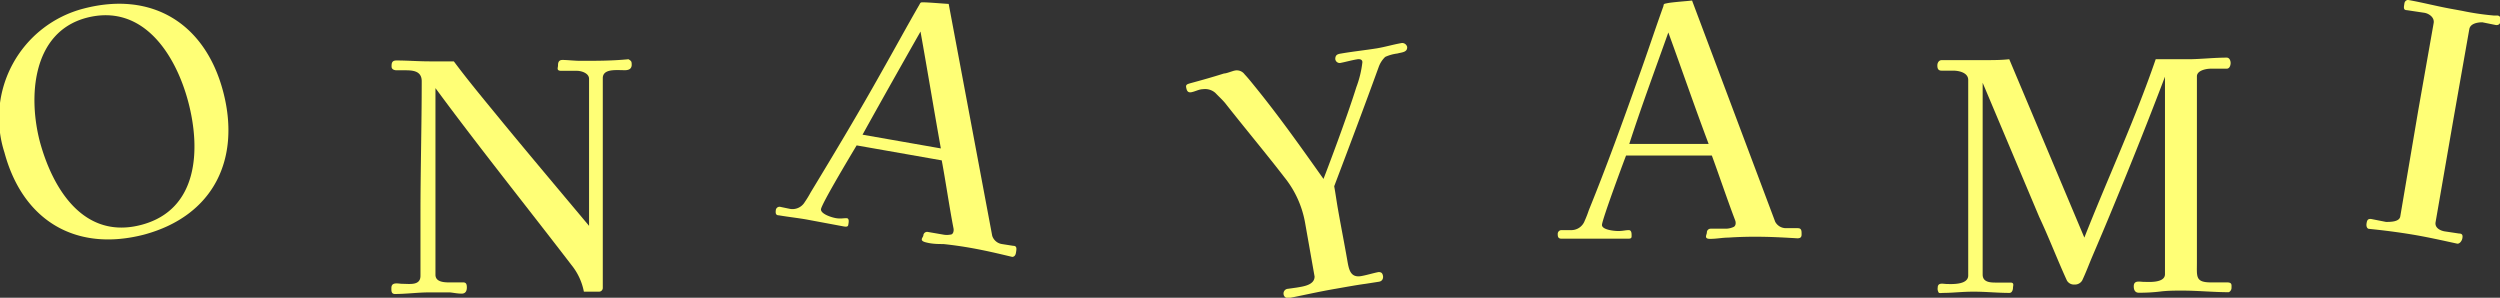
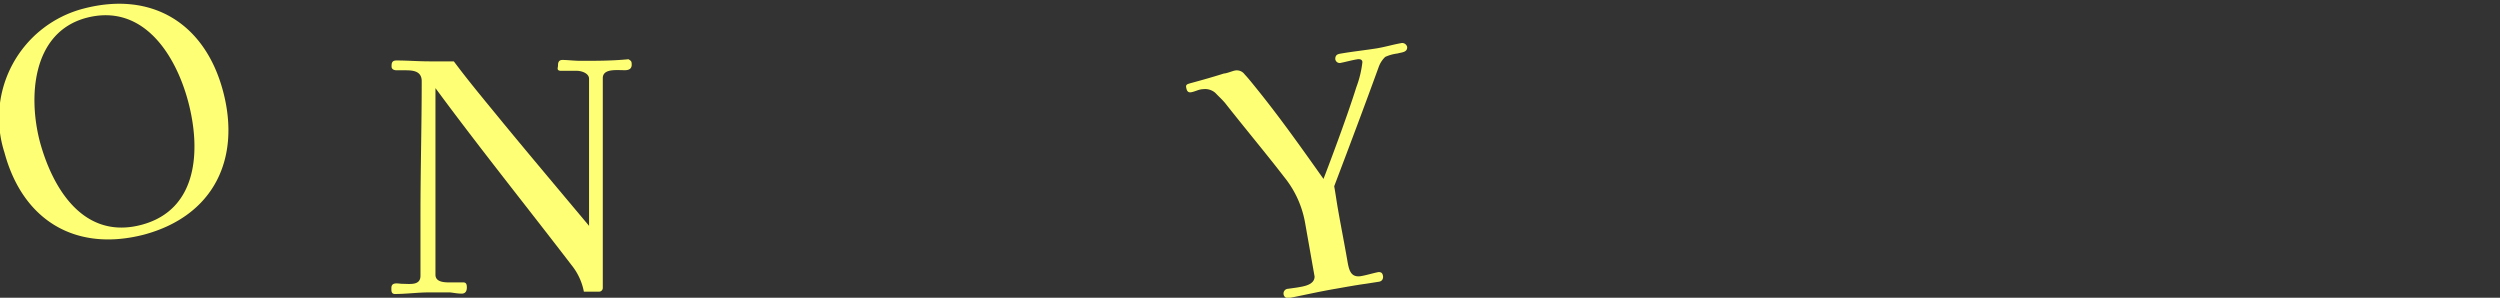
<svg xmlns="http://www.w3.org/2000/svg" viewBox="0 0 140.14 16.69">
  <rect x="0" y="0" width="140.14" height="16.69" fill="#333333" stroke="none" />
  <defs>
    <style>.cls-1{fill:#ffff76;}</style>
  </defs>
  <title>nayami1</title>
  <g id="レイヤー_2" data-name="レイヤー 2">
    <g id="contents">
      <path class="cls-1" d="M8.08,13.15c-3.86,1-6.81-.81-7.83-4.6A6.33,6.33,0,0,1,4.69.48c3.84-1,6.8.84,7.81,4.62S12,12.09,8.08,13.15ZM4.84,1c-3.06.82-3.27,4.47-2.59,7C3,10.7,4.76,13.45,7.94,12.6s3.32-4.23,2.61-6.9S8,.17,4.84,1Z" />
      <path class="cls-1" d="M34.79,3.93c-.34,0-1-.05-1,.45V16.15a.21.21,0,0,1-.2.2h-.86a3.39,3.39,0,0,0-.7-1.5c-2.57-3.35-5.15-6.56-7.62-9.91V15.4c0,.48.65.43,1,.43.18,0,.38,0,.56,0s.2.14.2.29-.05.34-.29.34-.45-.05-.67-.07c-.38,0-.76,0-1.13,0-.65,0-1.3.09-1.94.09-.22,0-.2-.2-.2-.34,0-.36.4-.23.63-.23.4,0,1,.11,1-.45,0-1.16,0-2.3,0-3.44,0-2.5.07-5,.07-7.47,0-.62-.58-.61-1-.61l-.4,0c-.14,0-.29-.05-.29-.21s0-.34.27-.34c.61,0,1.24.05,1.85.05l1.37,0c.88,1.18,1.84,2.32,2.77,3.46,1.6,1.94,3.21,3.85,4.81,5.76,0-.61,0-1.23,0-1.84,0-2.14,0-4.28,0-6.4,0-.32-.43-.45-.68-.45s-.59,0-.88,0-.18-.18-.18-.29,0-.32.25-.32.7.05,1,.05c.9,0,1.8,0,2.7-.09.18.11.18.14.18.34C35.38,4,35,3.93,34.79,3.93Z" />
-       <path class="cls-1" d="M56.74,14.4c-.84-.2-1.51-.36-2.36-.51q-.74-.13-1.5-.21c-.3,0-.63,0-1-.1s-.14-.26-.12-.38A.21.21,0,0,1,52,13l.87.15a1.06,1.06,0,0,0,.41,0c.15,0,.2-.2.17-.35-.22-1.12-.46-2.76-.66-3.81l-4.77-.84c-.28.47-2,3.33-2,3.59s.6.45.85.49.4,0,.58,0,.12.26.1.38-.15.1-.27.08l-2.09-.39c-.53-.09-1-.14-1.53-.23-.19,0-.19-.14-.17-.3a.21.21,0,0,1,.27-.17l.53.11a.8.8,0,0,0,.82-.38,5.74,5.74,0,0,0,.33-.54c1.37-2.26,2.72-4.51,4-6.8.71-1.25,1.4-2.52,2.11-3.75.05-.1.07-.11.18-.11.3,0,1.1.07,1.45.09l2.44,13a.68.68,0,0,0,.54.46l.64.1c.23,0,.18.2.15.39S56.81,14.4,56.74,14.4Zm-4-6.08C52.35,6.14,52,4,51.6,1.77c-1.09,1.92-2.18,3.85-3.25,5.78Z" />
      <path class="cls-1" d="M78.33,3a2.3,2.3,0,0,0-.68.19,1.45,1.45,0,0,0-.36.55C76.47,6,75.64,8.2,74.79,10.44c.08.44.14.9.22,1.34.16.91.35,1.87.51,2.79.09.51.16,1,.76.91.35-.06.68-.17,1-.23.16,0,.21.07.24.19s0,.31-.21.35l-.77.12c-.46.06-1.17.19-1.63.27-1,.17-2.08.42-2.63.52a.25.25,0,0,1-.33-.23.26.26,0,0,1,.24-.28l.5-.07c.34-.06,1-.13,1-.62l-.53-3A5.61,5.61,0,0,0,72,9.94c-1-1.3-2.23-2.77-3.33-4.17-.16-.19-.36-.37-.54-.56A.87.87,0,0,0,67.43,5c-.21,0-.43.13-.65.17s-.26-.12-.29-.28.1-.18.22-.22c.63-.17,1.27-.35,1.9-.55.14,0,.45-.13.59-.16a.54.54,0,0,1,.57.21c.18.19.34.39.51.6,1.38,1.69,2.59,3.4,3.91,5.26.21-.54,1.29-3.38,1.84-5.14a5.84,5.84,0,0,0,.34-1.4c0-.18-.18-.19-.32-.16-.3.05-.61.14-.92.2a.25.25,0,0,1-.28-.22c0-.25.15-.28.33-.31.64-.11,1.3-.18,2-.29.48-.08.93-.22,1.41-.3a.29.29,0,0,1,.29.22C78.9,2.94,78.57,2.93,78.33,3Z" />
-       <path class="cls-1" d="M100.78,13.36c-.86-.05-1.55-.09-2.41-.09q-.76,0-1.51.05c-.31,0-.63.07-1,.07s-.18-.23-.18-.36a.21.21,0,0,1,.2-.21h.88a1.07,1.07,0,0,0,.4-.09c.14-.05.16-.23.11-.37-.41-1.07-.94-2.64-1.31-3.64H91.15c-.2.52-1.35,3.62-1.35,3.89s.67.34.92.34.4-.05.58-.05.16.23.16.36-.13.12-.25.12l-2.12,0c-.54,0-1,0-1.55,0-.2,0-.22-.11-.22-.27a.21.21,0,0,1,.23-.21l.54,0a.8.8,0,0,0,.74-.52,5.73,5.73,0,0,0,.23-.59c1-2.46,1.89-4.92,2.77-7.4.49-1.35.94-2.73,1.42-4.06,0-.11.05-.12.16-.14.29-.07,1.1-.12,1.44-.16l4.66,12.4a.68.68,0,0,0,.61.36l.65,0c.23,0,.22.16.22.36S100.85,13.35,100.78,13.36Zm-5-5.29C95,6,94.28,3.9,93.52,1.82,92.78,3.9,92,6,91.33,8.07Z" />
-       <path class="cls-1" d="M124.94,16.38c-.86,0-1.75-.09-2.61-.09-.41,0-.81,0-1.22.05s-.81.07-1.21.07c-.22,0-.29-.16-.29-.36,0-.36.34-.25.56-.25s1.19.09,1.19-.43V4.3c-.92,2.42-1.89,4.85-2.88,7.24-.41,1-.81,1.94-1.22,2.9-.18.43-.34.86-.54,1.28a.47.47,0,0,1-.43.23.45.45,0,0,1-.43-.23c-.54-1.18-1-2.39-1.55-3.56l-3.17-7.52c0,3.58,0,7.16,0,10.75,0,.48.52.45.86.45s.47,0,.7,0,.14.18.14.29-.05.29-.2.29c-.65,0-1.31-.07-2-.07s-1.17.07-1.75.07a.69.69,0,0,1-.2,0,.38.38,0,0,1-.07-.29c0-.32.31-.21.52-.21s1.17.07,1.19-.46c0-1.14,0-2.28,0-3.44,0-2.51,0-5,0-7.54,0-.41-.52-.52-.85-.52s-.43,0-.65,0-.23-.18-.23-.3.07-.29.25-.29.56,0,.85,0c.5,0,1,0,1.53,0s.94,0,1.4-.05l4.21,10c1.31-3.33,2.83-6.59,4-10,.63,0,1.24,0,1.85,0s1.42-.09,2.13-.09c.16,0,.22.18.22.3s-.05.32-.22.32-.58,0-.88,0-.79.11-.79.43V14.74c0,.77-.09,1.09.79,1.09.31,0,.61,0,.9,0s.25.14.25.32A.28.28,0,0,1,124.94,16.38Z" />
-       <path class="cls-1" d="M137.75,13.66c-.83-.18-1.67-.37-2.51-.51s-1.64-.24-2.43-.32c-.11,0-.18-.12-.15-.31s.08-.27.28-.24l.81.16c.25,0,.75,0,.8-.31l1-5.9.87-4.93c.06-.32-.25-.53-.5-.58l-1-.15c-.23,0-.16-.21-.14-.37s.15-.21.22-.2c.8.14,1.64.36,2.43.5l.6.11a14.78,14.78,0,0,0,1.76.26H140a.2.2,0,0,1,.17.27c0,.18-.09.29-.28.26l-.74-.15c-.25,0-.67.06-.73.38l-.89,5.05-1,5.77c-.06.32.26.48.51.52l.8.12c.2,0,.22.11.19.27S137.87,13.67,137.75,13.66Z" />
    </g>
  </g>
</svg>